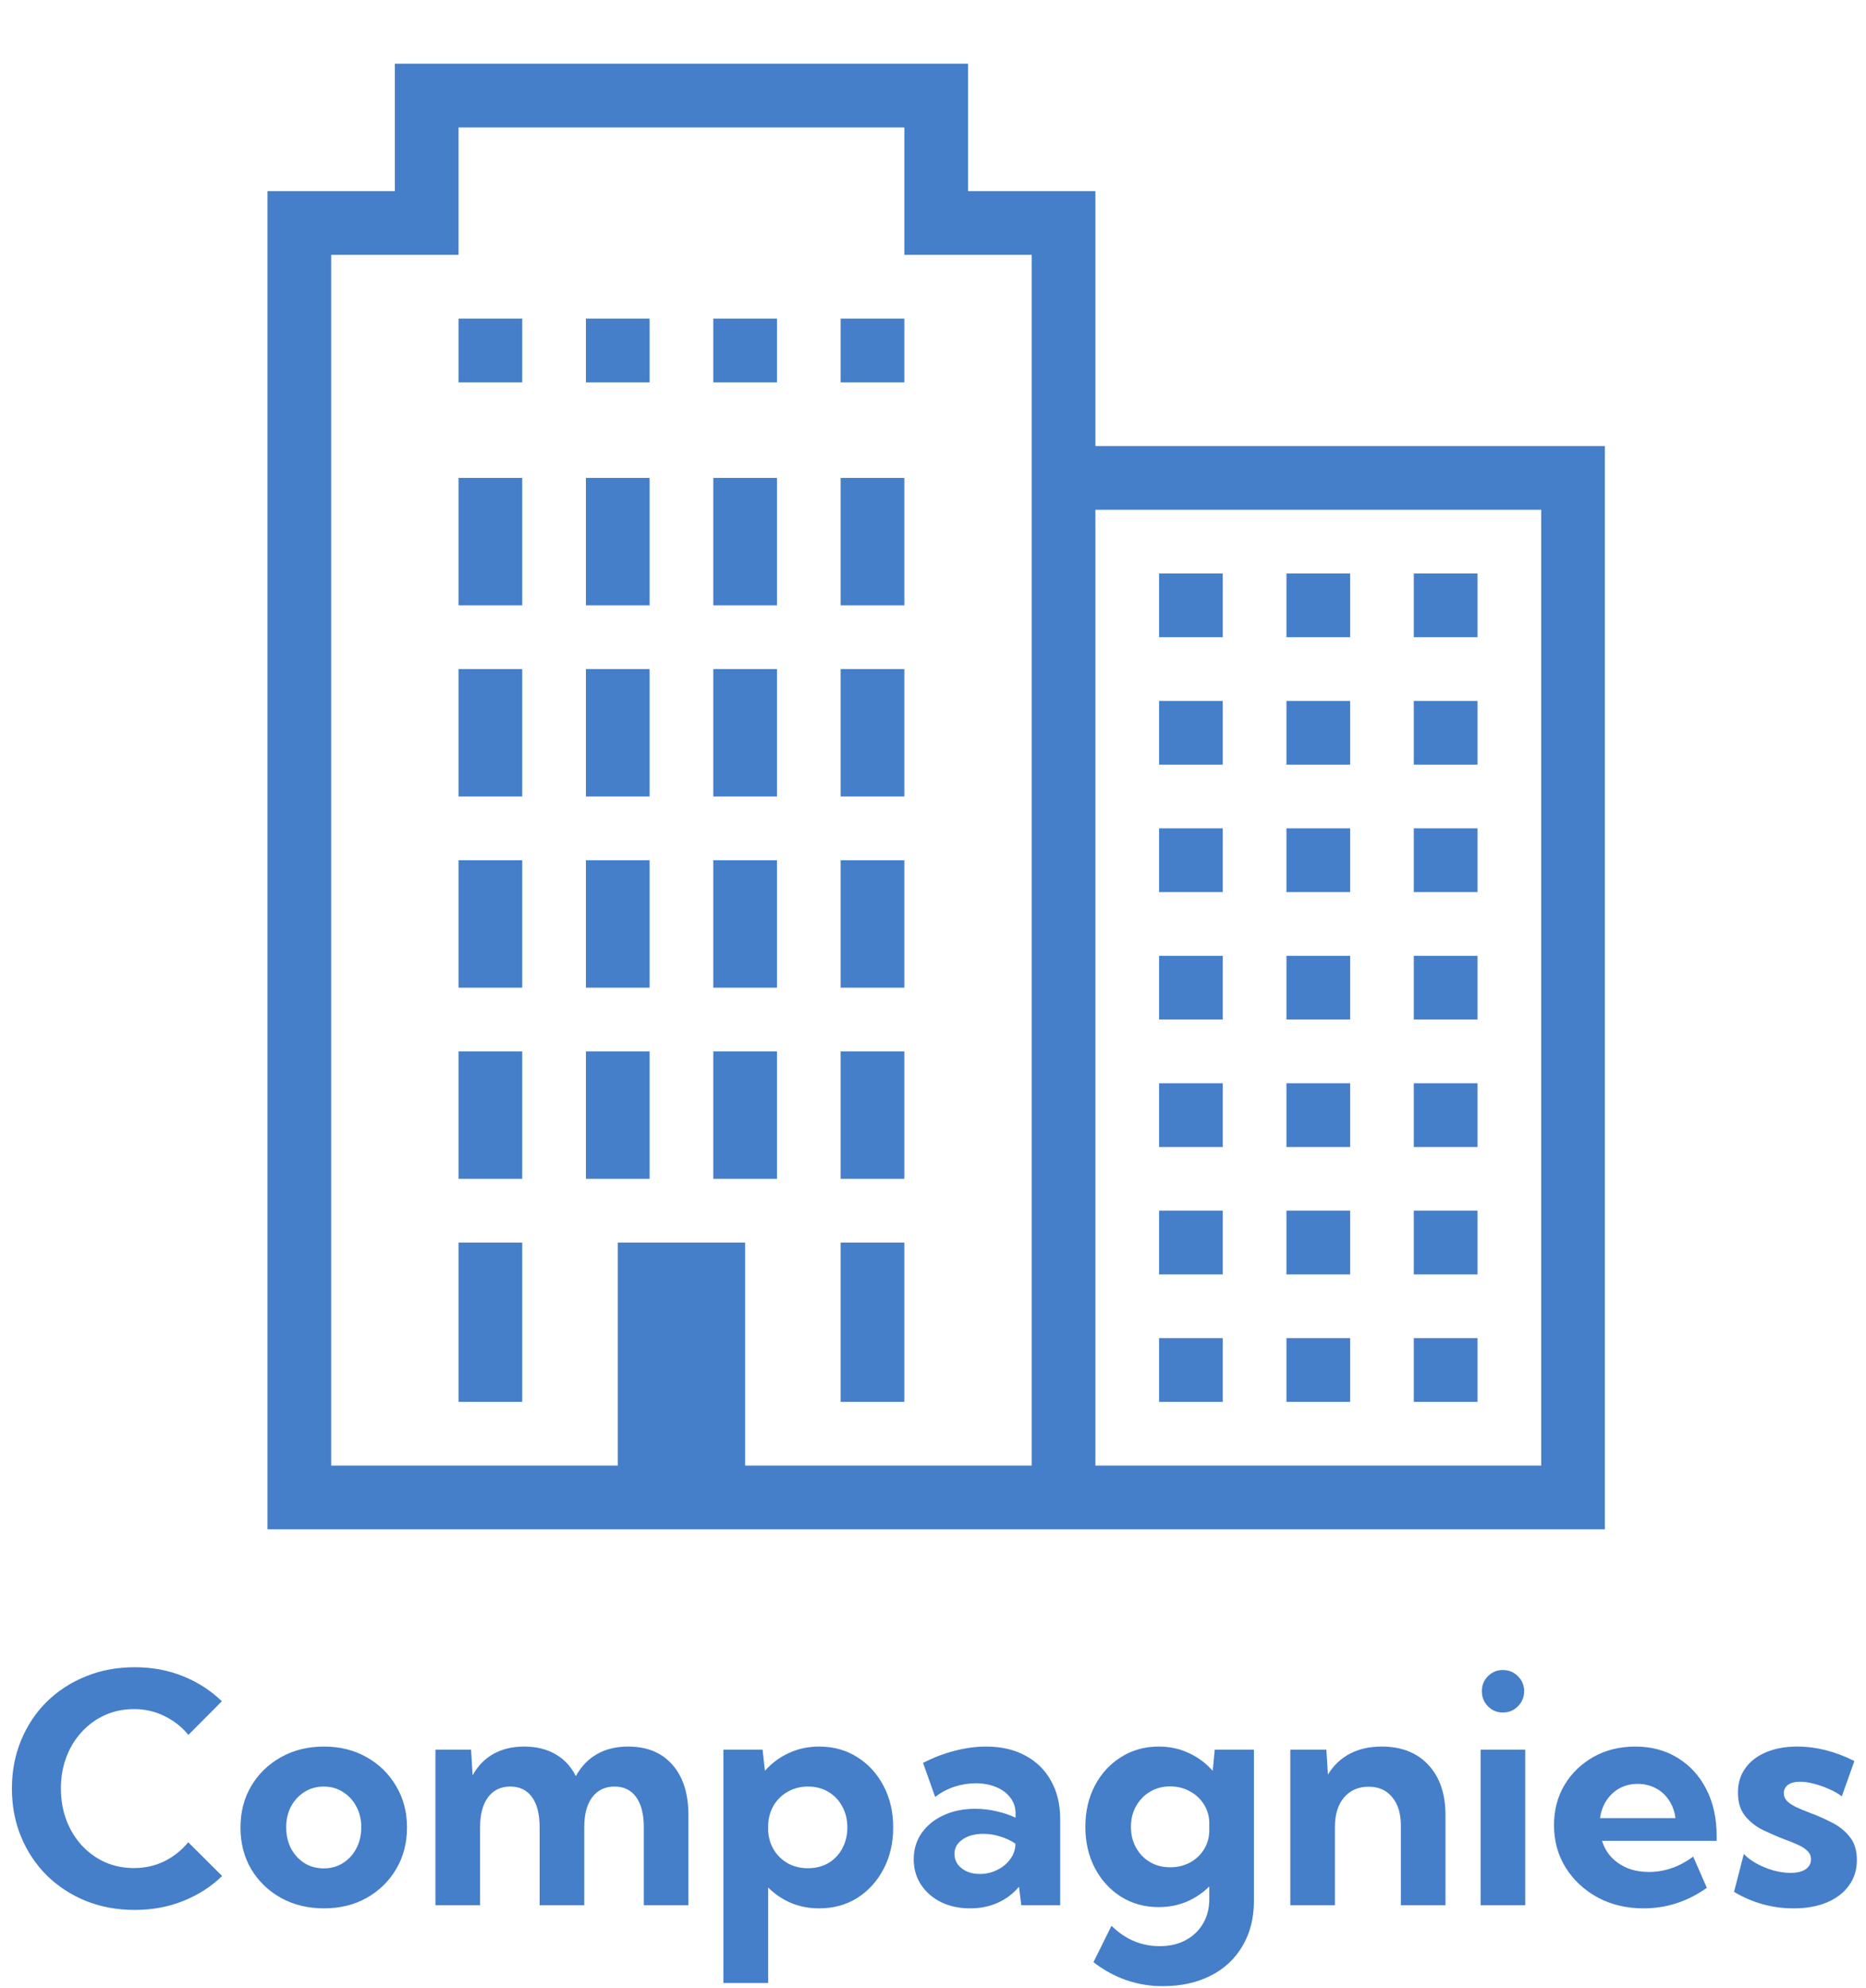
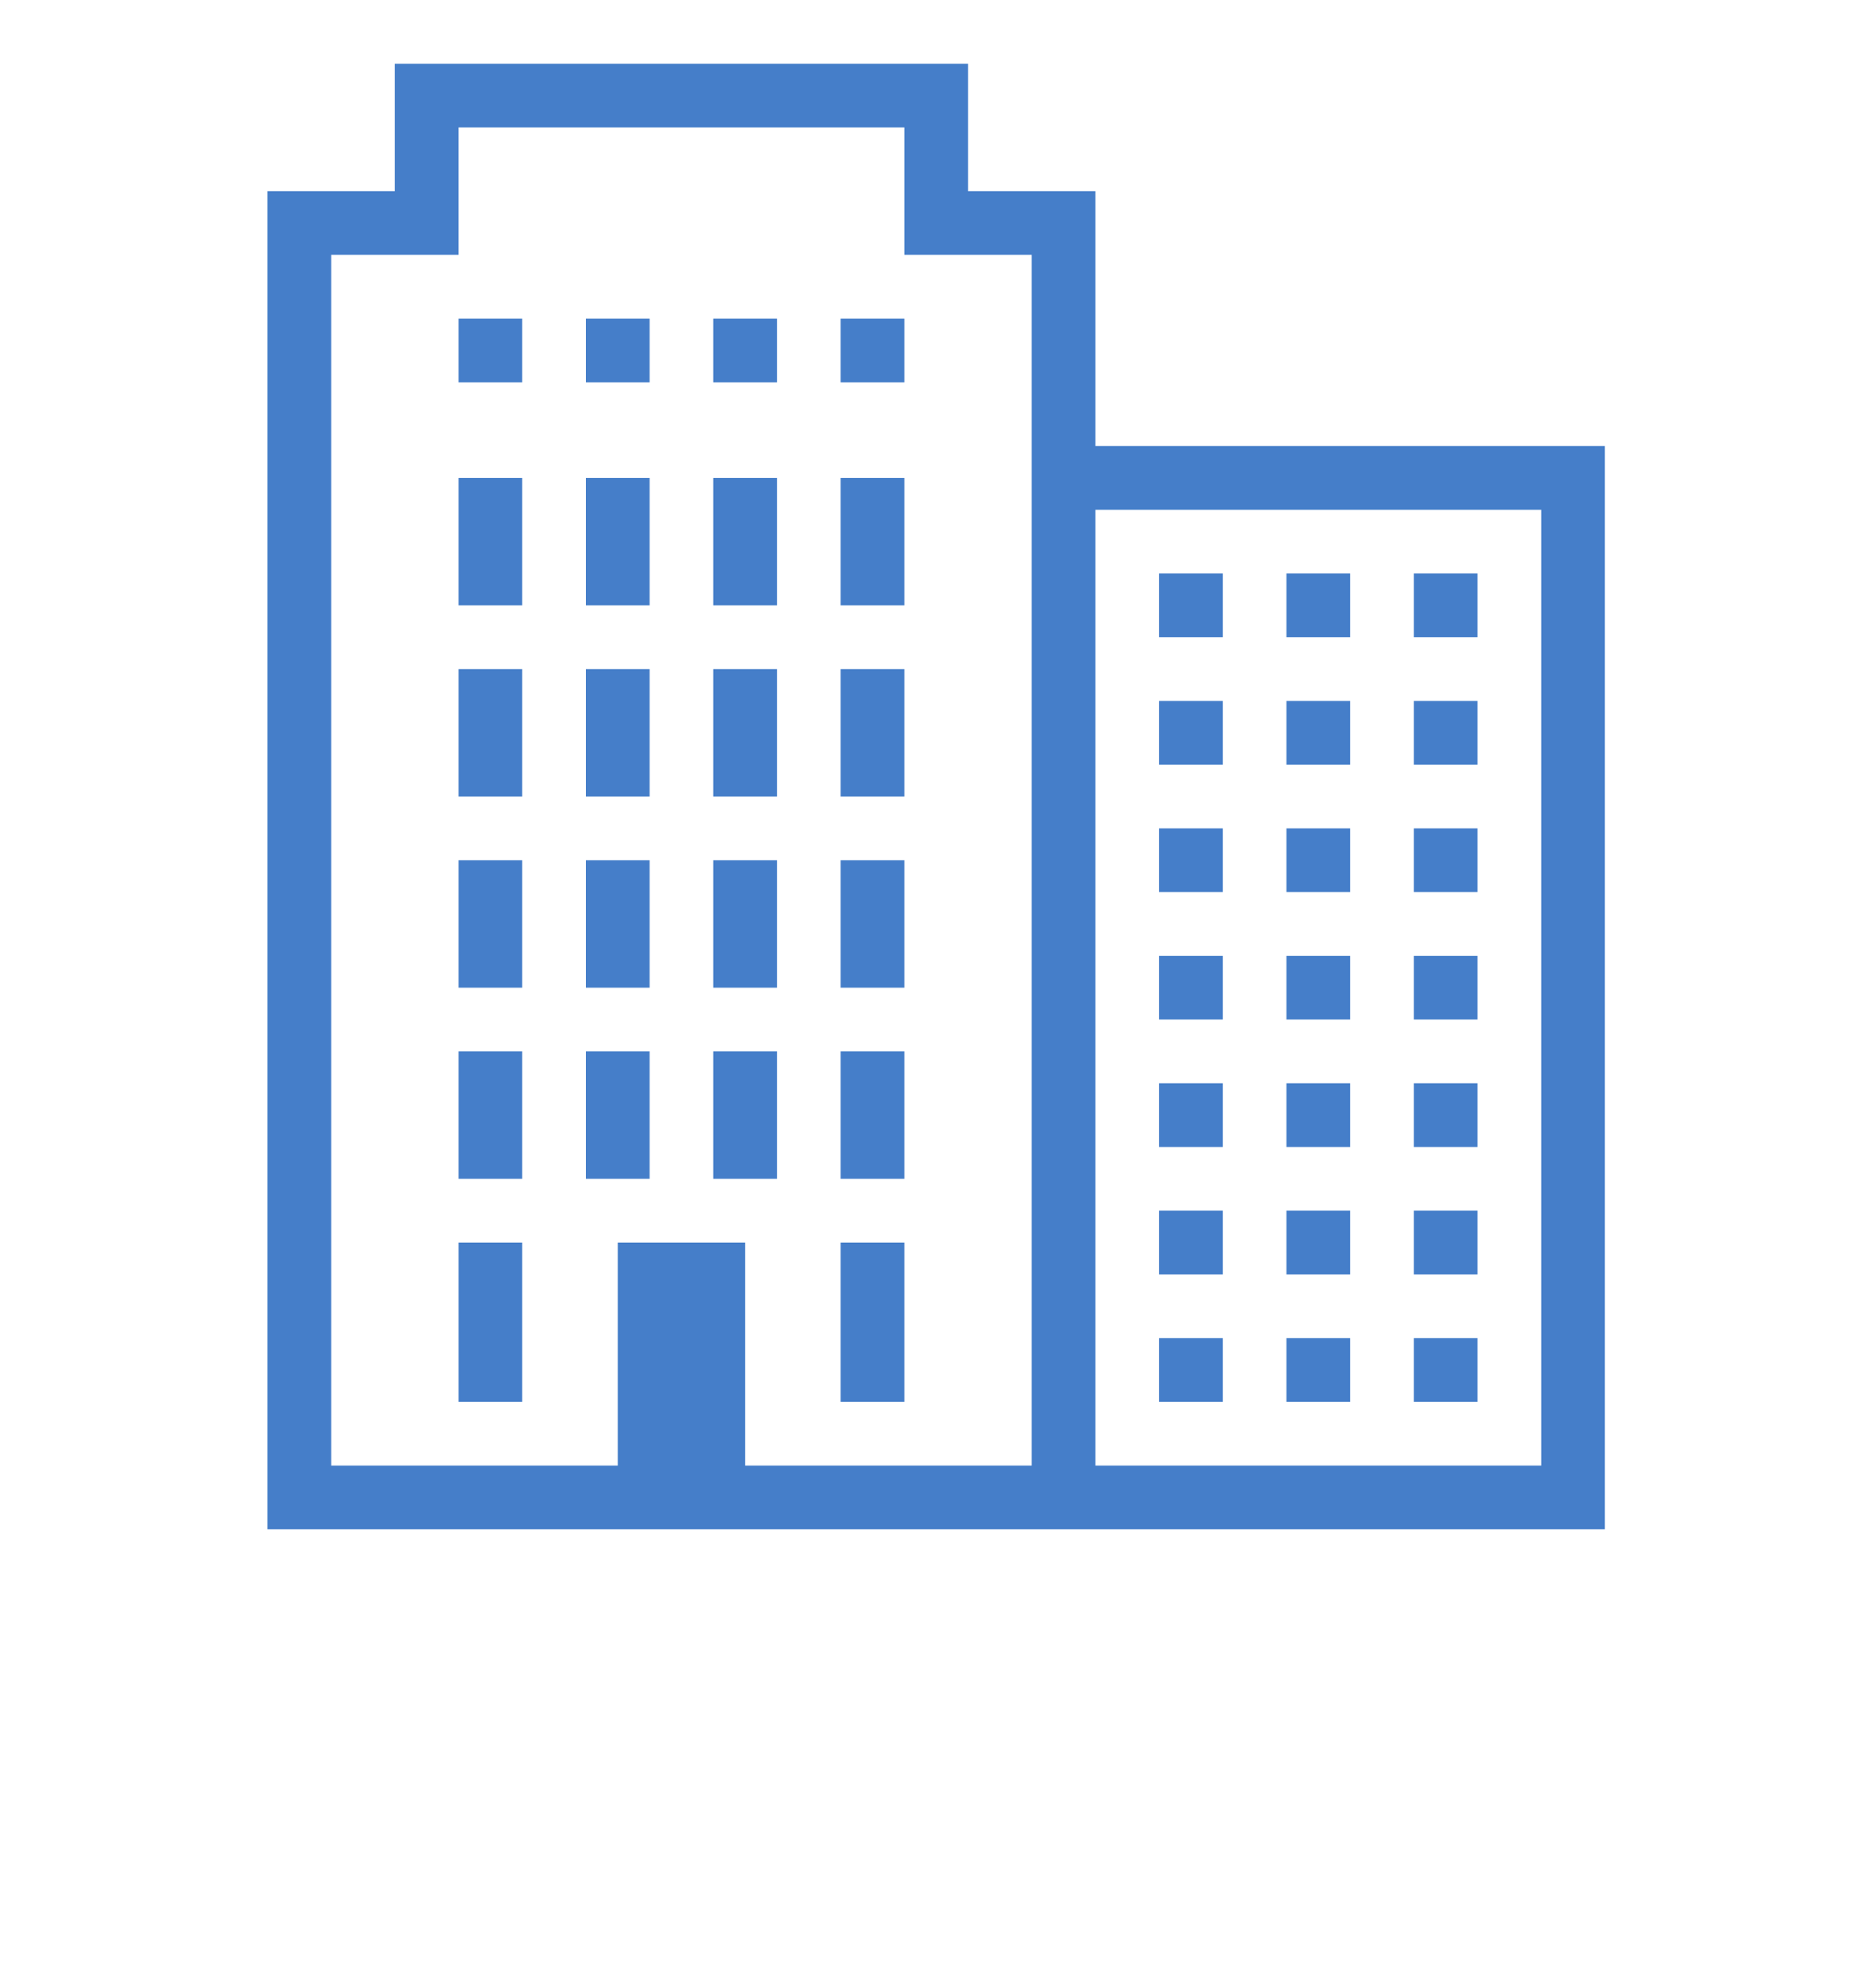
<svg xmlns="http://www.w3.org/2000/svg" width="293" height="312" viewBox="0 0 293 312" fill="none">
  <path d="M62 10V30H42V240H252V70H172V30H152V10H62ZM72 20H142V40H162V230H117V195H97V230H52V40H72V20ZM72 50V60H82V50H72ZM92 50V60H102V50H92ZM112 50V60H122V50H112ZM132 50V60H142V50H132ZM72 75V95H82V75H72ZM92 75V95H102V75H92ZM112 75V95H122V75H112ZM132 75V95H142V75H132ZM172 80H242V230H172V80ZM182 90V100H192V90H182ZM202 90V100H212V90H202ZM222 90V100H232V90H222ZM72 105V125H82V105H72ZM92 105V125H102V105H92ZM112 105V125H122V105H112ZM132 105V125H142V105H132ZM182 110V120H192V110H182ZM202 110V120H212V110H202ZM222 110V120H232V110H222ZM182 130V140H192V130H182ZM202 130V140H212V130H202ZM222 130V140H232V130H222ZM72 135V155H82V135H72ZM92 135V155H102V135H92ZM112 135V155H122V135H112ZM132 135V155H142V135H132ZM182 150V160H192V150H182ZM202 150V160H212V150H202ZM222 150V160H232V150H222ZM72 165V185H82V165H72ZM92 165V185H102V165H92ZM112 165V185H122V165H112ZM132 165V185H142V165H132ZM182 170V180H192V170H182ZM202 170V180H212V170H202ZM222 170V180H232V170H222ZM182 190V200H192V190H182ZM202 190V200H212V190H202ZM222 190V200H232V190H222ZM72 195V220H82V195H72ZM132 195V220H142V195H132ZM182 210V220H192V210H182ZM202 210V220H212V210H202ZM222 210V220H232V210H222Z" fill="#457EC9" />
-   <path d="M34.879 294.41C33.17 296.07 31.144 297.372 28.8 298.316C26.456 299.26 23.909 299.732 21.158 299.732C18.375 299.732 15.812 299.26 13.468 298.316C11.124 297.356 9.081 296.021 7.34 294.312C5.615 292.587 4.272 290.569 3.312 288.258C2.351 285.947 1.871 283.424 1.871 280.689C1.871 277.955 2.351 275.432 3.312 273.121C4.272 270.794 5.615 268.775 7.34 267.066C9.081 265.357 11.124 264.031 13.468 263.087C15.812 262.127 18.375 261.646 21.158 261.646C23.893 261.646 26.424 262.118 28.751 263.062C31.095 264.007 33.121 265.317 34.83 266.993L29.581 272.267C28.556 271.013 27.302 270.029 25.821 269.312C24.356 268.58 22.761 268.214 21.036 268.214C19.392 268.214 17.87 268.531 16.471 269.166C15.087 269.785 13.875 270.663 12.833 271.803C11.791 272.926 10.986 274.244 10.416 275.758C9.846 277.271 9.562 278.907 9.562 280.665C9.562 282.455 9.846 284.107 10.416 285.621C10.986 287.135 11.791 288.461 12.833 289.601C13.875 290.724 15.087 291.603 16.471 292.237C17.87 292.856 19.392 293.165 21.036 293.165C22.761 293.165 24.356 292.807 25.821 292.091C27.286 291.358 28.531 290.366 29.557 289.112L34.879 294.41ZM50.87 299.488C48.364 299.488 46.117 298.943 44.132 297.853C42.146 296.746 40.584 295.24 39.444 293.336C38.321 291.415 37.76 289.234 37.76 286.793C37.76 284.368 38.321 282.203 39.444 280.299C40.584 278.378 42.146 276.865 44.132 275.758C46.117 274.651 48.364 274.098 50.87 274.098C53.377 274.098 55.606 274.651 57.56 275.758C59.529 276.865 61.075 278.378 62.198 280.299C63.338 282.203 63.907 284.368 63.907 286.793C63.907 289.234 63.338 291.415 62.198 293.336C61.075 295.24 59.529 296.746 57.56 297.853C55.606 298.943 53.377 299.488 50.87 299.488ZM50.846 293.214C51.969 293.214 52.97 292.937 53.849 292.384C54.744 291.814 55.444 291.049 55.948 290.089C56.469 289.112 56.73 287.997 56.73 286.744C56.73 285.54 56.469 284.457 55.948 283.497C55.444 282.537 54.744 281.78 53.849 281.227C52.97 280.657 51.969 280.372 50.846 280.372C49.706 280.372 48.689 280.657 47.794 281.227C46.915 281.78 46.215 282.537 45.694 283.497C45.19 284.457 44.938 285.54 44.938 286.744C44.938 287.997 45.19 289.112 45.694 290.089C46.215 291.049 46.915 291.814 47.794 292.384C48.689 292.937 49.706 293.214 50.846 293.214ZM108.097 299H101.09V286.744C101.09 284.71 100.691 283.139 99.894 282.032C99.096 280.925 97.965 280.372 96.5 280.372C95.003 280.372 93.831 280.934 92.984 282.057C92.154 283.18 91.739 284.742 91.739 286.744V299H84.732V286.744C84.732 284.71 84.334 283.139 83.536 282.032C82.739 280.925 81.599 280.372 80.118 280.372C78.637 280.372 77.473 280.934 76.627 282.057C75.797 283.18 75.382 284.742 75.382 286.744V299H68.375V274.586H73.966L74.21 278.614C75.024 277.133 76.114 276.01 77.481 275.245C78.865 274.48 80.468 274.098 82.291 274.098C84.195 274.098 85.839 274.496 87.223 275.294C88.606 276.091 89.672 277.239 90.421 278.736C91.251 277.223 92.35 276.075 93.717 275.294C95.1 274.496 96.736 274.098 98.624 274.098C101.603 274.098 103.922 275.05 105.582 276.954C107.258 278.842 108.097 281.487 108.097 284.889V299ZM120.621 311.207H113.59V274.586H119.742L120.108 277.906C121.15 276.718 122.395 275.79 123.844 275.123C125.309 274.439 126.904 274.098 128.629 274.098C130.875 274.098 132.869 274.651 134.61 275.758C136.352 276.848 137.727 278.354 138.736 280.274C139.745 282.179 140.25 284.352 140.25 286.793C140.25 289.218 139.745 291.391 138.736 293.312C137.727 295.232 136.352 296.746 134.61 297.853C132.869 298.943 130.875 299.488 128.629 299.488C127.034 299.488 125.553 299.203 124.186 298.634C122.835 298.048 121.646 297.242 120.621 296.217V311.207ZM126.847 293.189C128.067 293.189 129.142 292.921 130.069 292.384C130.997 291.83 131.721 291.074 132.242 290.113C132.779 289.137 133.048 288.03 133.048 286.793C133.048 285.54 132.779 284.433 132.242 283.473C131.721 282.512 130.997 281.756 130.069 281.202C129.142 280.649 128.076 280.372 126.871 280.372C125.732 280.372 124.706 280.624 123.795 281.129C122.883 281.617 122.143 282.301 121.573 283.18C121.02 284.059 120.702 285.068 120.621 286.207V287.428C120.702 288.535 121.02 289.527 121.573 290.406C122.127 291.269 122.859 291.952 123.771 292.457C124.682 292.945 125.707 293.189 126.847 293.189ZM166.471 299H160.367L160.001 296.095C159.106 297.169 157.999 298.007 156.681 298.609C155.362 299.195 153.914 299.488 152.335 299.488C150.626 299.488 149.104 299.163 147.77 298.512C146.435 297.844 145.385 296.933 144.62 295.777C143.855 294.605 143.473 293.279 143.473 291.798C143.473 290.235 143.888 288.86 144.718 287.672C145.548 286.484 146.687 285.556 148.136 284.889C149.601 284.205 151.261 283.863 153.116 283.863C154.207 283.863 155.297 283.985 156.388 284.229C157.494 284.474 158.52 284.815 159.464 285.255V284.62C159.464 283.644 159.187 282.805 158.634 282.105C158.097 281.389 157.348 280.836 156.388 280.445C155.444 280.055 154.386 279.859 153.214 279.859C152.091 279.859 150.976 280.038 149.869 280.396C148.779 280.755 147.77 281.292 146.842 282.008L144.938 276.661C146.581 275.815 148.242 275.18 149.918 274.757C151.611 274.317 153.246 274.098 154.825 274.098C157.201 274.098 159.26 274.57 161.002 275.514C162.743 276.441 164.086 277.76 165.03 279.469C165.991 281.161 166.471 283.172 166.471 285.499V299ZM153.873 294.093C154.801 294.093 155.688 293.889 156.534 293.482C157.381 293.076 158.064 292.522 158.585 291.822C159.122 291.122 159.407 290.349 159.439 289.503V289.332C158.723 288.844 157.926 288.469 157.047 288.209C156.184 287.932 155.305 287.794 154.41 287.794C153.076 287.794 151.985 288.087 151.139 288.673C150.292 289.259 149.869 290.016 149.869 290.943C149.869 291.546 150.04 292.091 150.382 292.579C150.74 293.051 151.22 293.425 151.822 293.702C152.424 293.963 153.108 294.093 153.873 294.093ZM181.925 299.293C179.728 299.293 177.758 298.748 176.017 297.657C174.275 296.55 172.908 295.053 171.915 293.165C170.922 291.261 170.426 289.104 170.426 286.695C170.426 284.27 170.922 282.114 171.915 280.226C172.908 278.338 174.275 276.848 176.017 275.758C177.758 274.651 179.736 274.098 181.949 274.098C183.674 274.098 185.253 274.439 186.686 275.123C188.134 275.79 189.379 276.718 190.421 277.906L190.738 274.586H196.891V298.316C196.891 301.018 196.297 303.37 195.108 305.372C193.937 307.39 192.276 308.945 190.128 310.035C187.979 311.142 185.465 311.695 182.584 311.695C178.58 311.695 174.951 310.442 171.695 307.936L174.527 302.223C176.692 304.355 179.215 305.421 182.096 305.421C183.642 305.421 184.993 305.112 186.148 304.493C187.32 303.875 188.232 303.012 188.883 301.905C189.55 300.799 189.884 299.513 189.884 298.048V296.046C188.875 297.055 187.695 297.853 186.344 298.438C184.993 299.008 183.52 299.293 181.925 299.293ZM183.731 293.043C184.871 293.043 185.904 292.799 186.832 292.311C187.76 291.806 188.5 291.114 189.054 290.235C189.607 289.34 189.884 288.331 189.884 287.208V286.158C189.884 285.035 189.599 284.034 189.029 283.155C188.476 282.276 187.735 281.593 186.808 281.104C185.896 280.6 184.871 280.348 183.731 280.348C182.56 280.348 181.51 280.624 180.582 281.178C179.654 281.731 178.922 282.488 178.385 283.448C177.848 284.392 177.579 285.475 177.579 286.695C177.579 287.916 177.848 289.007 178.385 289.967C178.922 290.927 179.654 291.684 180.582 292.237C181.51 292.774 182.56 293.043 183.731 293.043ZM226.969 299H219.962V286.5C219.962 284.596 219.506 283.106 218.595 282.032C217.7 280.942 216.471 280.396 214.908 280.396C213.281 280.396 211.987 280.966 211.026 282.105C210.082 283.229 209.61 284.758 209.61 286.695V299H202.604V274.586H208.268L208.512 278.492C209.391 277.06 210.538 275.969 211.954 275.221C213.37 274.472 215.038 274.098 216.959 274.098C220.068 274.098 222.509 275.058 224.283 276.979C226.074 278.883 226.969 281.52 226.969 284.889V299ZM235.978 268.751C235.05 268.751 234.269 268.425 233.634 267.774C232.999 267.123 232.682 266.334 232.682 265.406C232.682 264.479 232.999 263.697 233.634 263.062C234.269 262.411 235.05 262.086 235.978 262.086C236.922 262.086 237.711 262.411 238.346 263.062C238.997 263.697 239.322 264.479 239.322 265.406C239.322 266.334 238.997 267.123 238.346 267.774C237.711 268.425 236.922 268.751 235.978 268.751ZM239.493 299H232.486V274.586H239.493V299ZM268.009 296.266C264.981 298.414 261.669 299.488 258.072 299.488C255.403 299.488 253.002 298.919 250.87 297.779C248.754 296.624 247.078 295.061 245.841 293.092C244.62 291.122 244.01 288.901 244.01 286.427C244.01 284.067 244.563 281.959 245.67 280.104C246.793 278.248 248.315 276.783 250.235 275.709C252.156 274.635 254.337 274.098 256.778 274.098C259.301 274.098 261.523 274.692 263.443 275.88C265.364 277.052 266.861 278.696 267.936 280.812C269.01 282.911 269.547 285.344 269.547 288.111V288.893H251.554C251.847 289.853 252.327 290.699 252.994 291.432C253.661 292.148 254.492 292.717 255.484 293.141C256.477 293.564 257.617 293.775 258.902 293.775C261.393 293.775 263.712 292.97 265.86 291.358L268.009 296.266ZM251.236 285.328H263.077C262.947 284.27 262.613 283.342 262.076 282.545C261.555 281.731 260.864 281.096 260.001 280.641C259.155 280.185 258.202 279.957 257.145 279.957C256.07 279.957 255.11 280.193 254.264 280.665C253.434 281.137 252.758 281.772 252.237 282.569C251.716 283.367 251.383 284.286 251.236 285.328ZM272.281 296.9L273.819 290.943C274.308 291.48 274.959 291.977 275.772 292.433C276.603 292.888 277.49 293.255 278.434 293.531C279.394 293.792 280.297 293.922 281.144 293.922C282.153 293.922 282.942 293.735 283.512 293.36C284.081 292.97 284.366 292.449 284.366 291.798C284.366 291.261 284.171 290.813 283.78 290.455C283.406 290.081 282.893 289.755 282.242 289.479C281.607 289.186 280.899 288.901 280.118 288.624C279.06 288.217 277.97 287.745 276.847 287.208C275.74 286.671 274.804 285.938 274.039 285.011C273.274 284.083 272.892 282.854 272.892 281.324C272.892 279.859 273.274 278.59 274.039 277.516C274.804 276.425 275.886 275.587 277.286 275.001C278.686 274.399 280.313 274.098 282.169 274.098C285.18 274.098 288.183 274.854 291.178 276.368L289.2 281.91C288.679 281.503 288.028 281.129 287.247 280.787C286.466 280.429 285.66 280.144 284.83 279.933C284.016 279.721 283.284 279.615 282.633 279.615C281.835 279.615 281.209 279.778 280.753 280.104C280.313 280.429 280.094 280.877 280.094 281.446C280.094 281.869 280.248 282.252 280.558 282.594C280.867 282.919 281.323 283.237 281.925 283.546C282.543 283.839 283.3 284.156 284.195 284.498C285.302 284.905 286.417 285.393 287.54 285.963C288.679 286.516 289.632 287.265 290.396 288.209C291.178 289.137 291.568 290.374 291.568 291.92C291.568 293.434 291.153 294.76 290.323 295.899C289.509 297.039 288.354 297.926 286.856 298.561C285.375 299.179 283.634 299.488 281.632 299.488C278.295 299.488 275.178 298.626 272.281 296.9Z" fill="#457EC9" />
</svg>